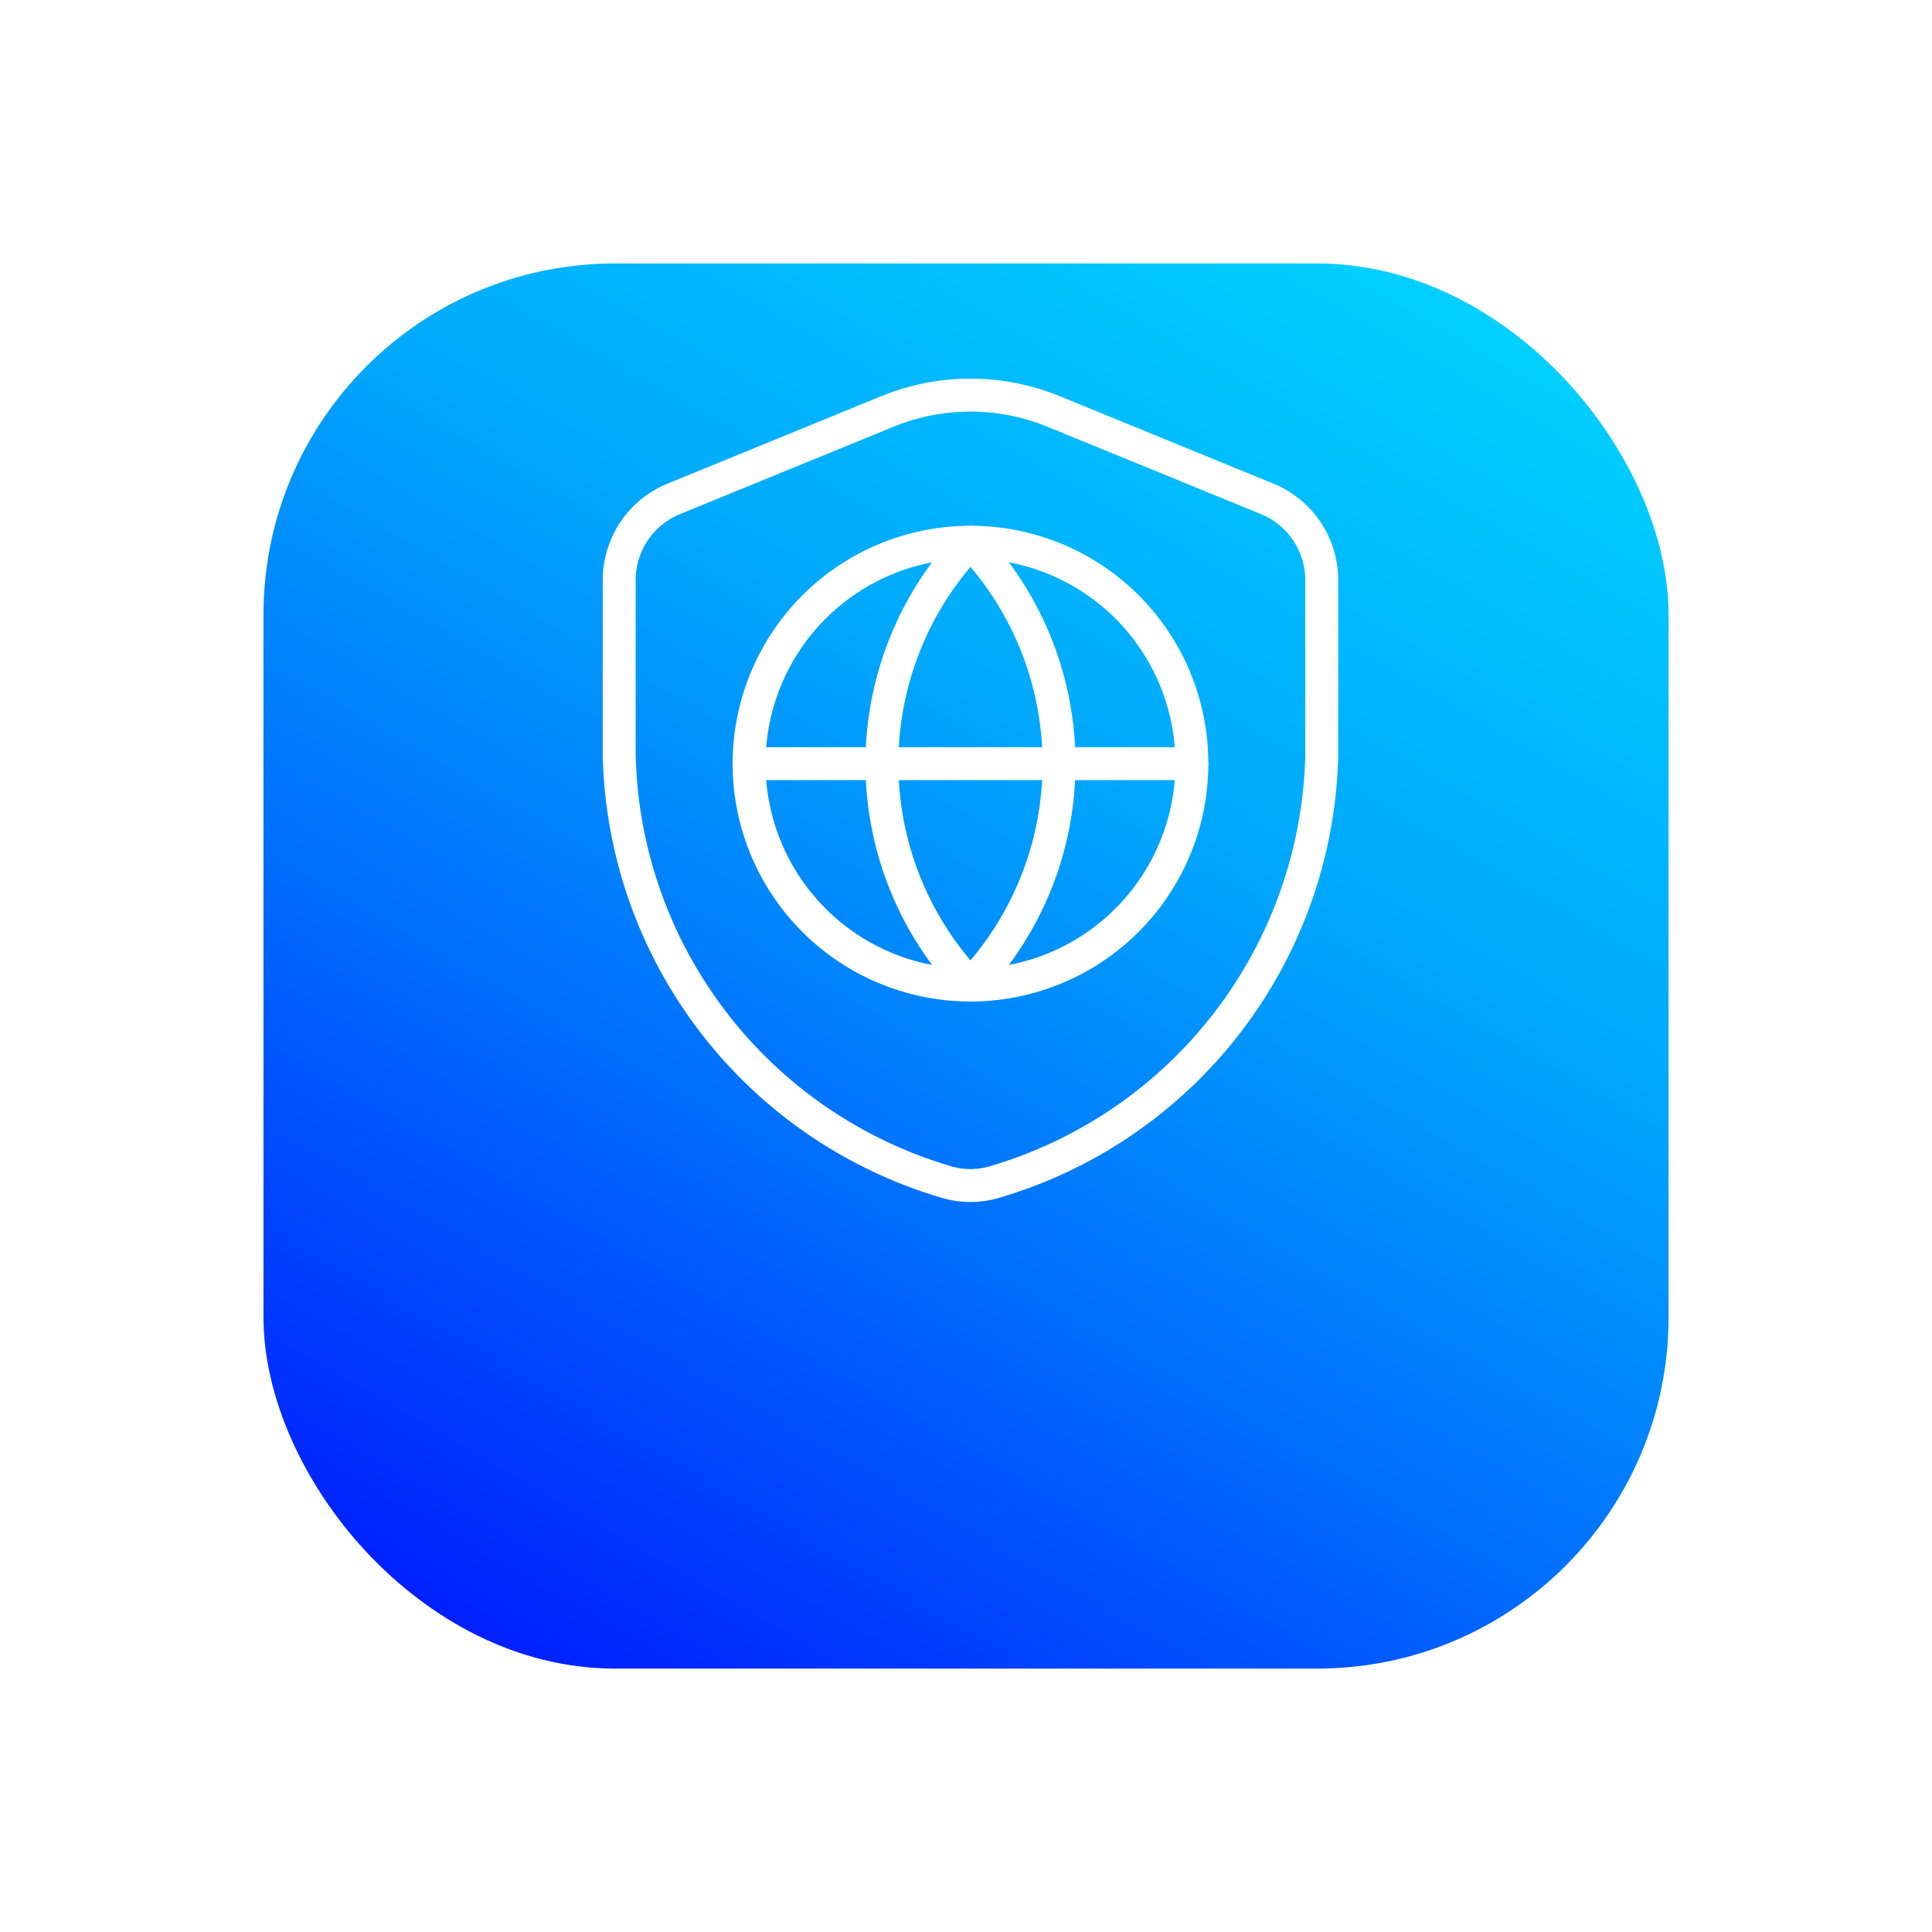
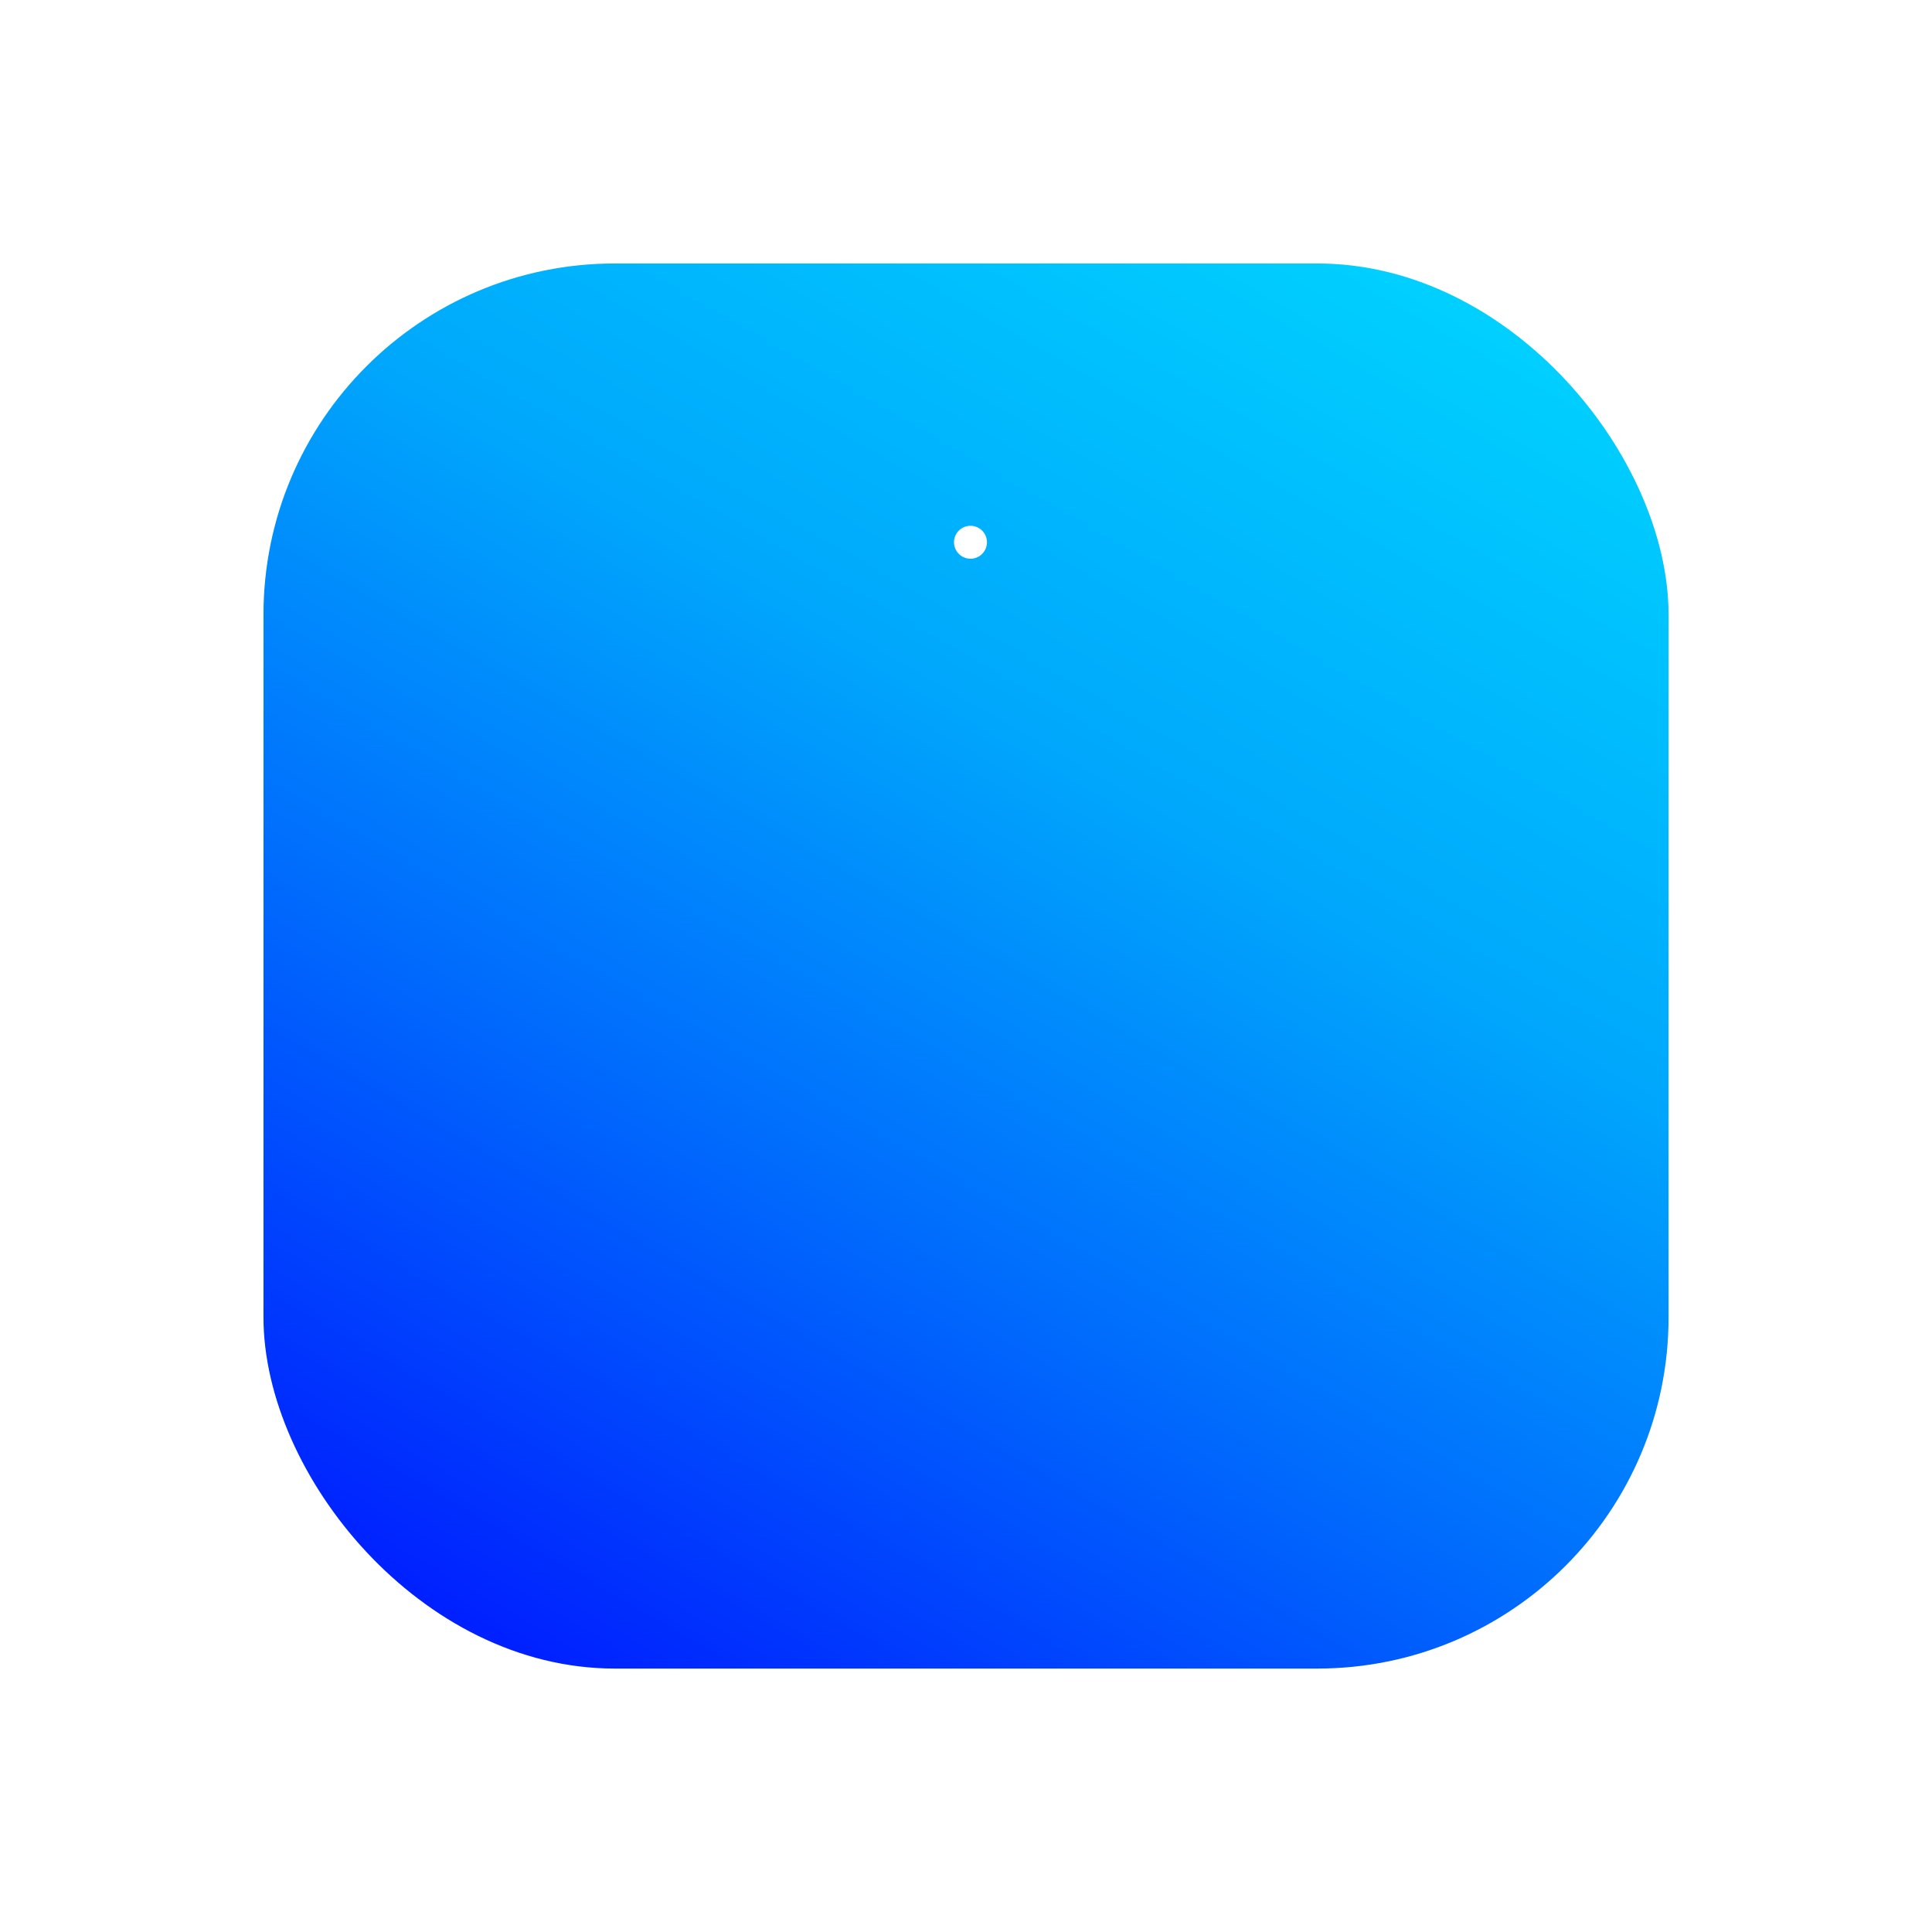
<svg xmlns="http://www.w3.org/2000/svg" width="88" height="88" viewBox="0 0 88 88">
  <defs>
    <linearGradient id="linear-gradient" x1="0.177" y1="1.06" x2="0.823" y2="-0.06" gradientUnits="objectBoundingBox">
      <stop offset="0" stop-color="#0014ff" />
      <stop offset="0.363" stop-color="#006dfd" />
      <stop offset="0.629" stop-color="#00a7fc" />
      <stop offset="1" stop-color="#00d6ff" />
    </linearGradient>
    <filter id="Rectangle_2300-2" x="0" y="0" width="88" height="88" filterUnits="userSpaceOnUse">
      <feOffset dy="8" input="SourceAlpha" />
      <feGaussianBlur stdDeviation="4" result="blur" />
      <feFlood flood-color="#0065ff" flood-opacity="0.149" />
      <feComposite operator="in" in2="blur" />
      <feComposite in="SourceGraphic" />
    </filter>
  </defs>
  <g id="Group_4285" data-name="Group 4285" transform="translate(-171.409 -1607.809)">
    <g id="Group_19072" data-name="Group 19072">
      <g transform="matrix(1, 0, 0, 1, 171.41, 1607.81)" filter="url(#Rectangle_2300-2)">
        <rect id="Rectangle_2300-2-2" data-name="Rectangle 2300-2" width="64" height="64" rx="16" transform="translate(12 4)" fill="url(#linear-gradient)" />
      </g>
    </g>
    <g id="Group_19074" data-name="Group 19074">
-       <path id="Path_8533" data-name="Path 8533" d="M191.613,1619.808h48v48h-48Z" fill="none" />
      <g id="Group_19073" data-name="Group 19073">
-         <path id="Path_8534" data-name="Path 8534" d="M215.613,1632.508a14.619,14.619,0,0,0,0,20.166A14.619,14.619,0,0,0,215.613,1632.508Z" fill="none" stroke="#fff" stroke-linecap="round" stroke-linejoin="round" stroke-width="1.5" />
-         <path id="Path_8535" data-name="Path 8535" d="M215.613,1632.508a10.084,10.084,0,1,0,10.084,10.084A10.068,10.068,0,0,0,215.613,1632.508Z" fill="none" stroke="#fff" stroke-linecap="round" stroke-linejoin="round" stroke-width="1.5" />
-         <path id="Path_8536" data-name="Path 8536" d="M205.533,1642.592h20.16" fill="none" stroke="#fff" stroke-linecap="round" stroke-linejoin="round" stroke-width="1.5" />
-         <path id="Path_8537" data-name="Path 8537" d="M231.613,1642.232a20.763,20.763,0,0,1-14.96,19.433,3.848,3.848,0,0,1-2.08,0,20.763,20.763,0,0,1-14.96-19.433v-8a4,4,0,0,1,2.485-3.7l9.728-3.981a10,10,0,0,1,7.574,0l9.728,3.981a4,4,0,0,1,2.485,3.7Z" fill="none" stroke="#fff" stroke-linecap="round" stroke-linejoin="round" stroke-width="1.5" />
+         <path id="Path_8534" data-name="Path 8534" d="M215.613,1632.508A14.619,14.619,0,0,0,215.613,1632.508Z" fill="none" stroke="#fff" stroke-linecap="round" stroke-linejoin="round" stroke-width="1.5" />
      </g>
    </g>
  </g>
</svg>